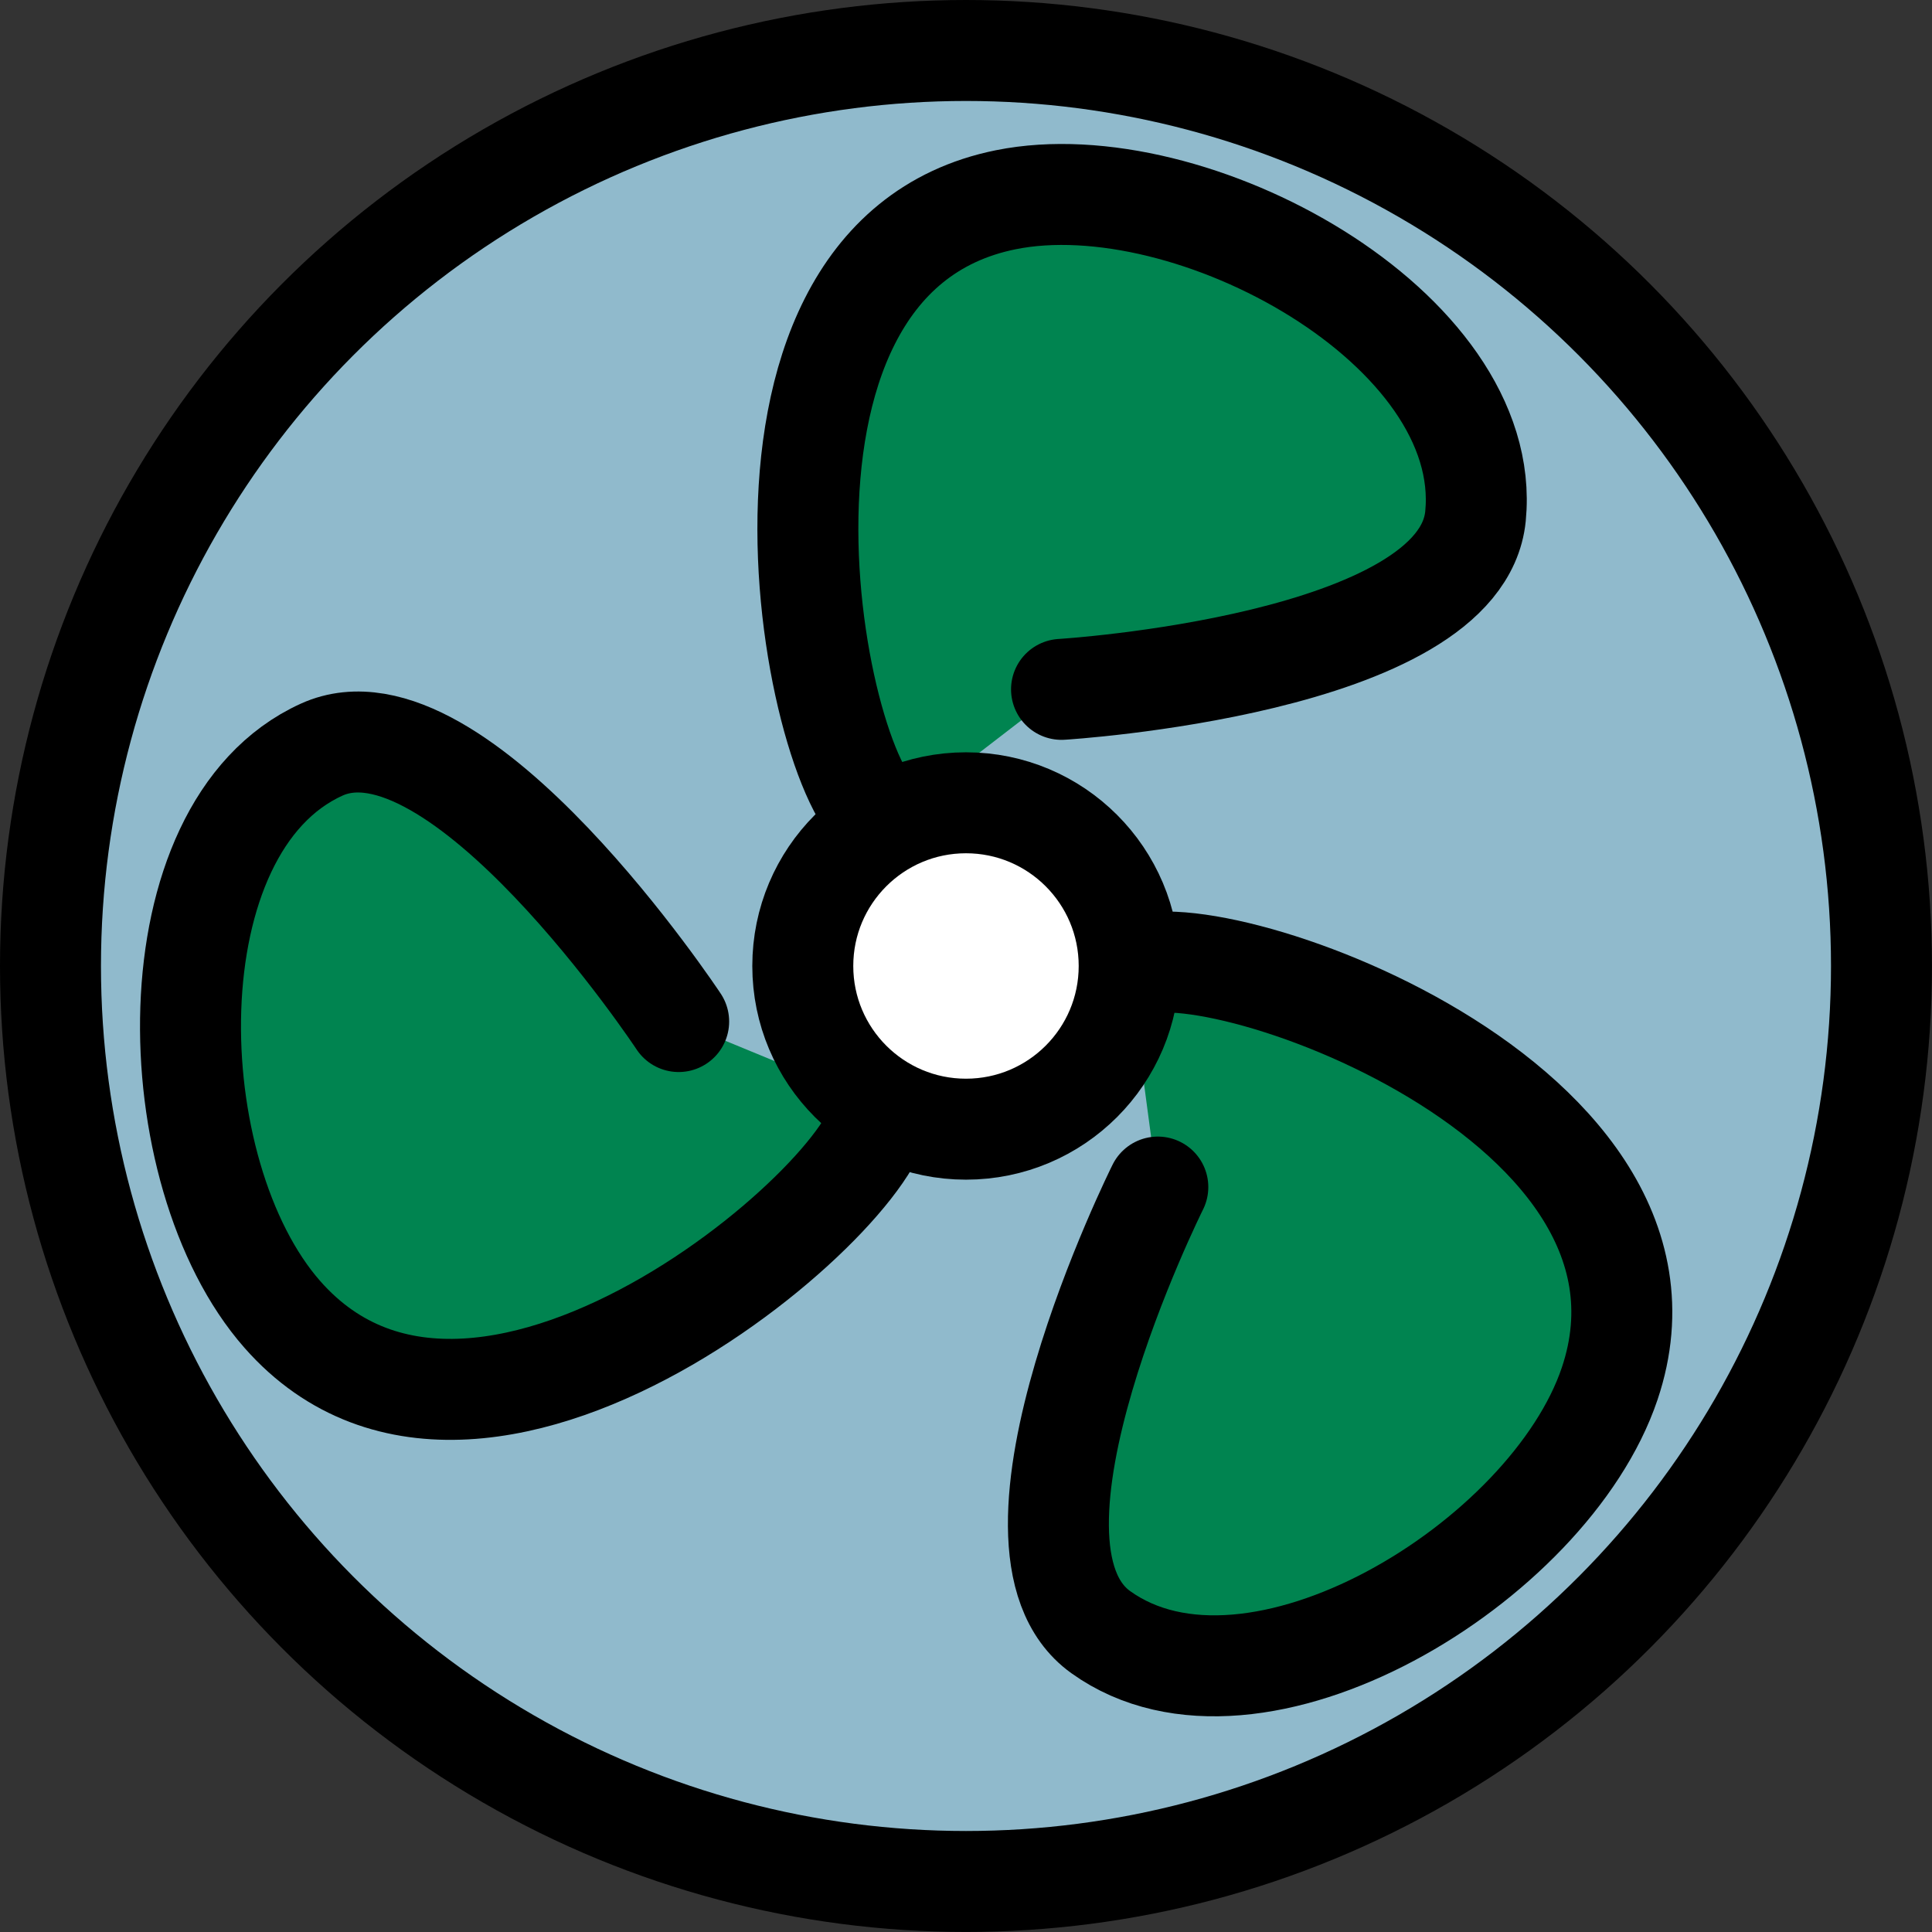
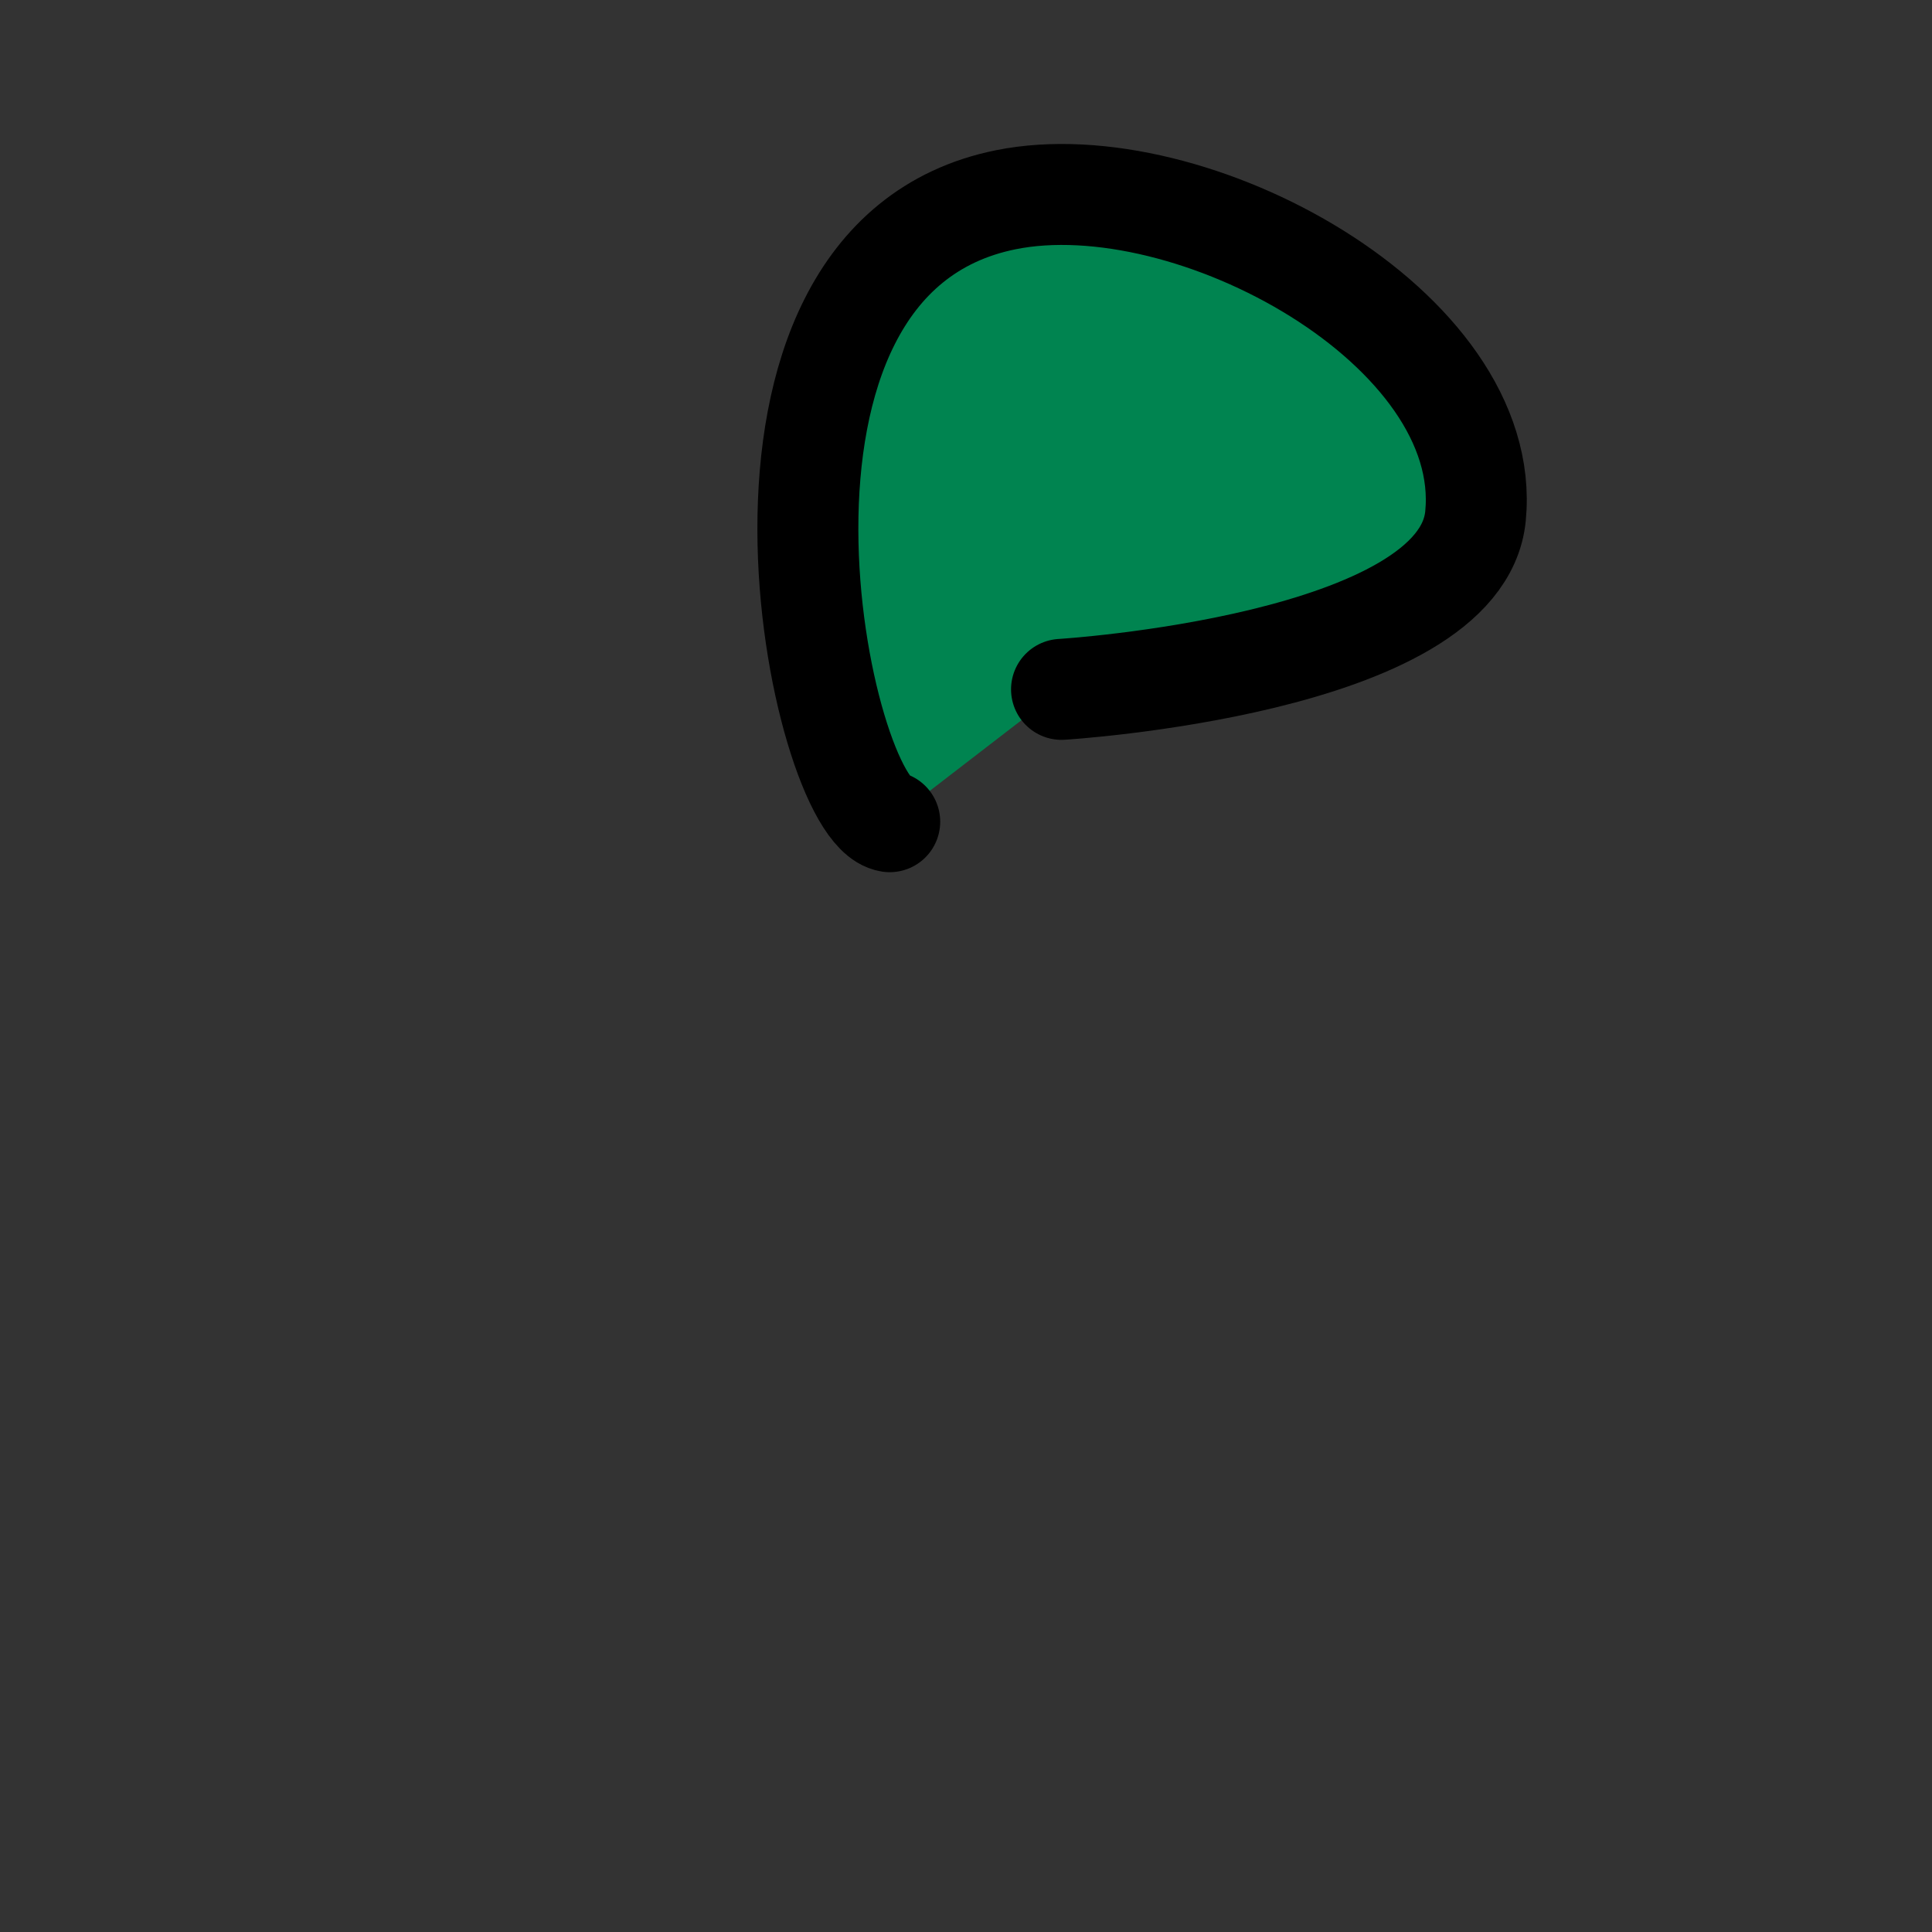
<svg xmlns="http://www.w3.org/2000/svg" id="Ebene_1" viewBox="0 0 574.05 574.05">
  <rect x="0" y="0" width="574.05" height="574.05" fill="#333333" stroke="none" />
  <defs>
    <style>      .st0 {        fill: #90bacc;      }      .st0, .st1, .st2 {        stroke: #000;        stroke-linecap: round;        stroke-linejoin: round;        stroke-width: 30px;      }      .st1 {        fill: #008450;      }      .st2 {        fill: #fff;      }    </style>
  </defs>
-   <circle id="circle78" class="st0" cx="287.02" cy="287.02" r="272.02" />
  <path id="path78" class="st1" d="M264.36,244.15c-20.68-3.24-55.67-166.63,34.49-184.8,54.99-11.08,145.07,38.2,139.56,94.03-4.36,44.23-123,51.45-123,51.45" />
-   <path id="path79" class="st1" d="M335.48,288.84c13.14-16.29,172.14,35.1,142.8,122.27-17.9,53.16-105.62,106.53-151.21,73.85-36.12-25.89,16.95-132.25,16.95-132.25" />
-   <path id="path80" class="st1" d="M261.23,328.08c7.54,19.53-116.47,131.53-177.29,62.53-37.09-42.08-39.45-144.73,11.65-167.88,40.48-18.33,106.06,80.8,106.06,80.8" />
-   <circle id="circle77" class="st2" cx="287.02" cy="287.02" r="48.49" />
</svg>